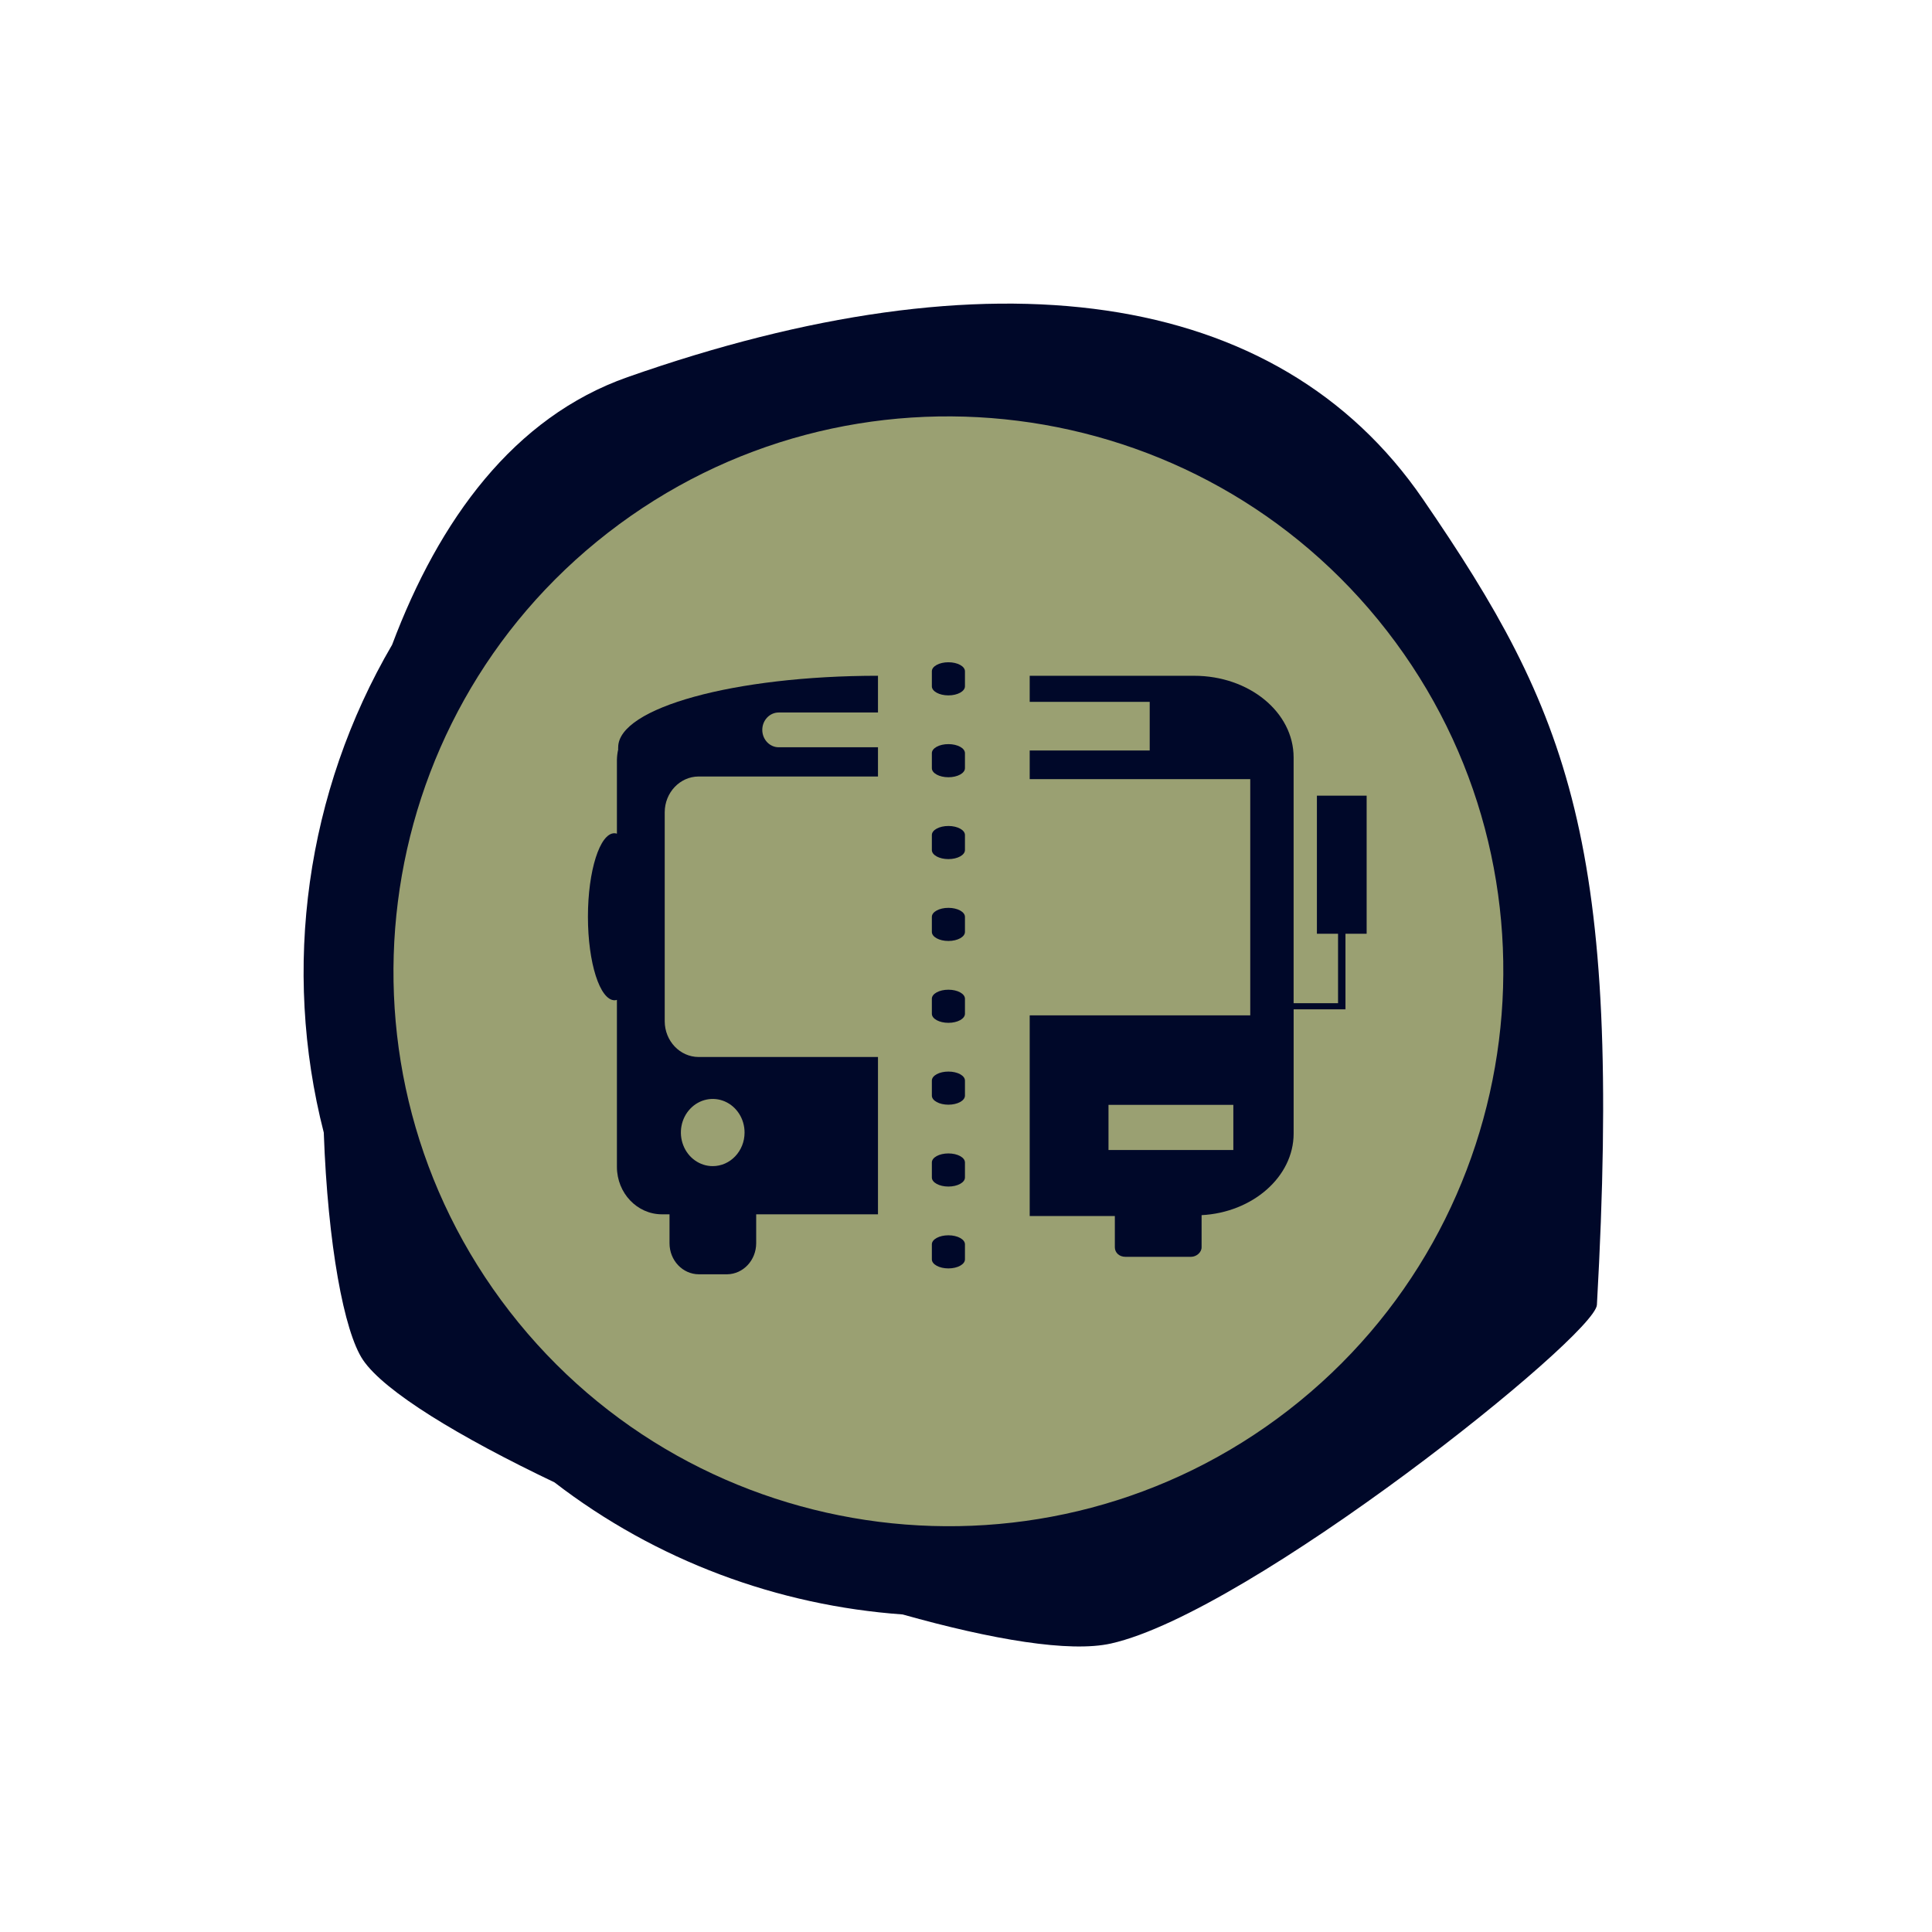
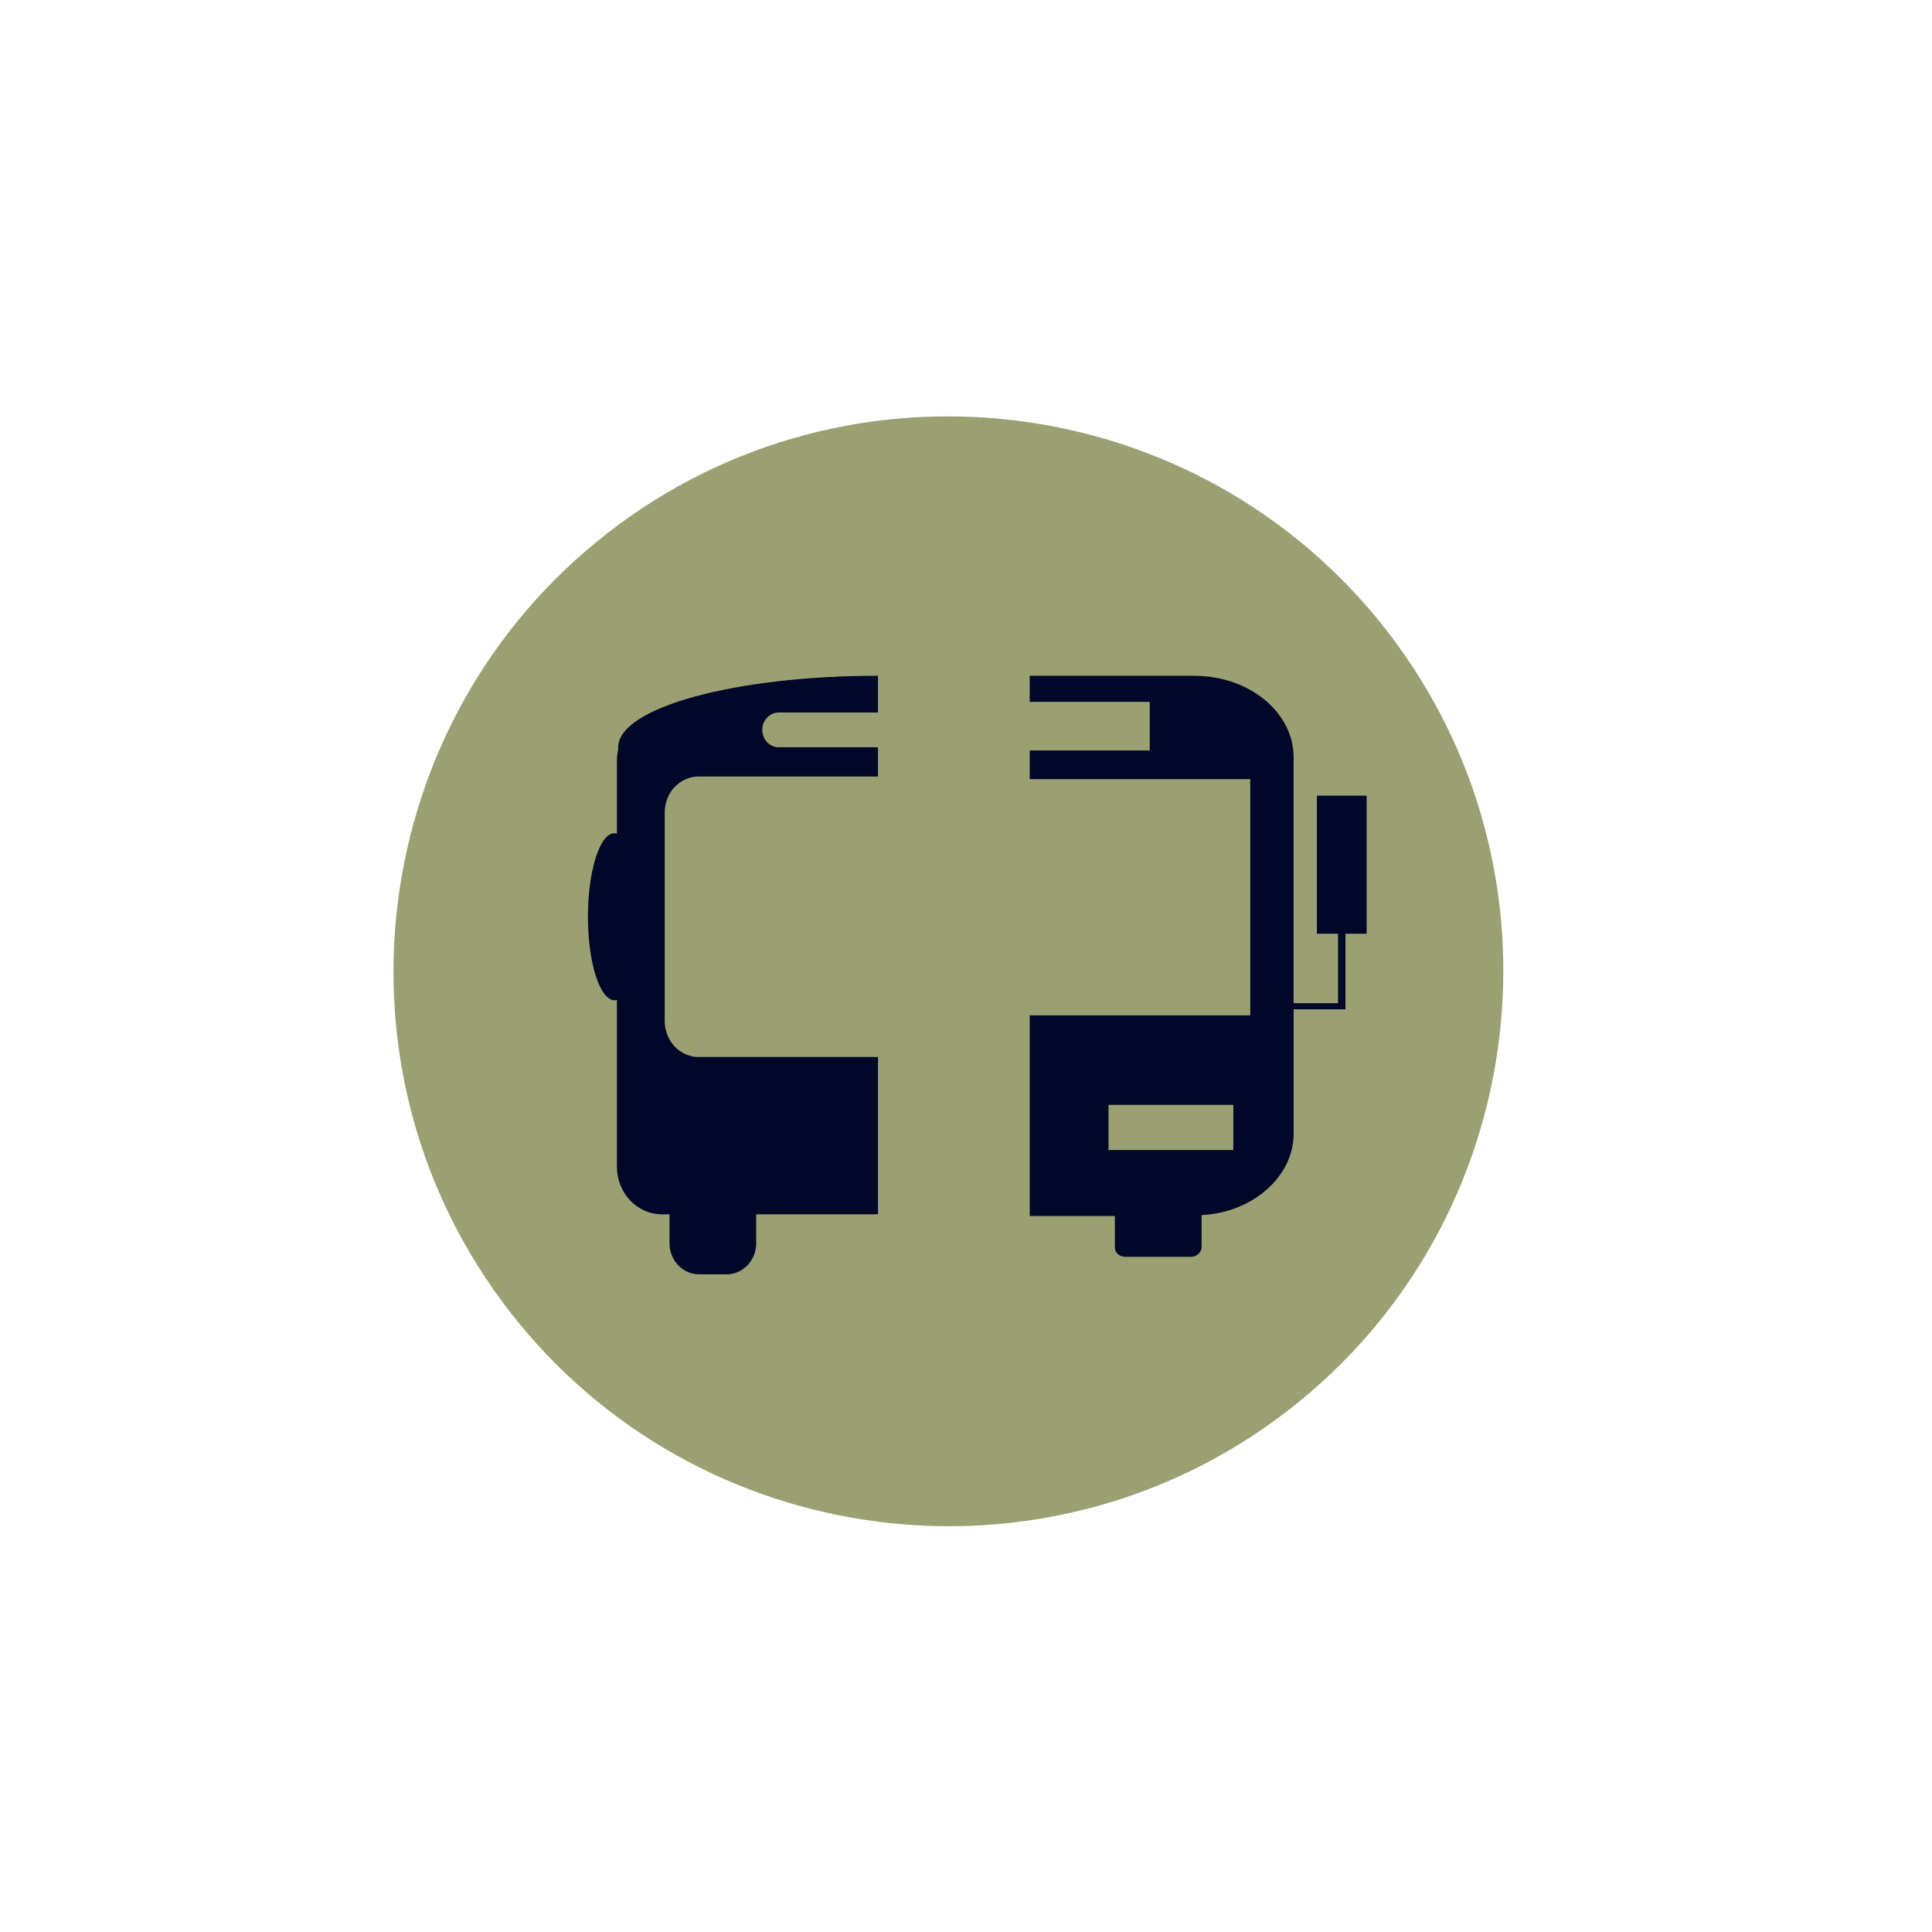
<svg xmlns="http://www.w3.org/2000/svg" width="70px" height="70px" viewBox="0 0 70 70" version="1.1">
  <title>icon_multioperator_camou</title>
  <desc>Created with Sketch.</desc>
  <g id="icon_multioperator_camou" stroke="none" stroke-width="1" fill="none" fill-rule="evenodd">
-     <path d="M14.207,23.361 C11.091,28.688 10.202,35.072 11.731,41.036 C11.877,45.089 12.464,48.253 13.151,49.272 C13.921,50.413 16.633,52.061 20.088,53.708 C23.779,56.551 28.189,58.172 32.705,58.495 C35.955,59.409 38.755,59.882 40.251,59.548 C45.29,58.421 57.796,48.409 57.859,47.278 C58.796,30.553 56.848,25.803 51.555,18.085 C46.263,10.367 35.853,9.053 22.738,13.664 C18.613,15.114 15.908,18.835 14.207,23.361" id="Path" fill="#000829" />
    <path d="M22.032,19.299 C30.794,12.502 43.458,14.101 50.255,22.862 C57.053,31.623 55.454,44.287 46.692,51.085 C37.93,57.882 25.267,56.284 18.469,47.522 C11.672,38.761 13.27,26.097 22.032,19.299" id="Path" fill="#9AA072" />
    <path d="M47.714,28.828 L47.714,33.831 L48.48,33.831 L48.48,36.348 L46.87,36.348 L46.87,27.443 C46.87,25.806 45.26,24.485 43.267,24.485 L37.308,24.485 L37.308,25.429 L41.656,25.429 L41.656,27.191 L37.308,27.191 L37.308,28.23 L45.299,28.23 L45.299,36.789 L37.308,36.789 L37.308,44.058 L40.393,44.058 L40.393,45.191 C40.393,45.38 40.546,45.537 40.777,45.537 L43.153,45.537 C43.345,45.537 43.536,45.38 43.536,45.191 L43.536,44.027 C45.377,43.932 46.871,42.642 46.871,41.069 L46.871,36.569 L48.749,36.569 L48.749,33.831 L49.516,33.831 L49.516,28.828 L47.714,28.828 Z" id="Path" fill="#000829" />
    <path d="M31.811,38.297 L25.311,38.297 C24.636,38.295 24.087,37.717 24.084,37.004 L24.084,29.427 C24.087,28.714 24.636,28.137 25.311,28.134 L31.811,28.134 L31.811,27.075 L28.215,27.075 C27.886,27.075 27.619,26.792 27.619,26.445 C27.619,26.097 27.886,25.815 28.215,25.815 L31.811,25.815 L31.811,24.484 L31.811,24.484 C26.611,24.484 22.398,25.646 22.398,27.076 C22.395,27.103 22.395,27.13 22.398,27.156 C22.369,27.279 22.355,27.405 22.352,27.531 L22.352,30.206 C22.323,30.196 22.291,30.19 22.259,30.19 C21.735,30.19 21.302,31.545 21.302,33.215 C21.302,34.885 21.735,36.242 22.27,36.242 C22.297,36.24 22.326,36.235 22.352,36.227 L22.352,42.281 C22.355,43.228 23.082,43.994 23.98,43.997 L24.258,43.997 L24.258,44.037 L24.258,45.047 C24.259,45.667 24.733,46.168 25.322,46.17 L26.346,46.17 C26.928,46.162 27.396,45.662 27.398,45.047 L27.398,44.037 L27.398,43.997 L31.811,43.997 L31.811,38.297 Z" id="Path" fill="#000829" />
    <polygon id="Path" fill="#9AA072" points="40.163 41.667 44.686 41.667 44.686 40.031 40.163 40.031" />
-     <path d="M25.823,42.251 C25.357,42.251 24.936,41.955 24.758,41.5 C24.579,41.045 24.677,40.521 25.008,40.173 C25.337,39.825 25.834,39.721 26.265,39.909 C26.697,40.098 26.977,40.541 26.977,41.034 C26.977,41.706 26.46,42.251 25.823,42.251 L25.823,42.251 Z" id="Path" fill="#9AA072" />
-     <path d="M33.763,24.322 L33.763,24.867 C33.763,25.048 34.031,25.195 34.362,25.195 C34.694,25.195 34.962,25.048 34.962,24.867 L34.962,24.322 C34.962,24.141 34.694,23.995 34.362,23.995 C34.031,23.995 33.763,24.141 33.763,24.322 Z M33.763,27.288 L33.763,27.833 C33.763,28.014 34.031,28.161 34.362,28.161 C34.694,28.161 34.962,28.014 34.962,27.833 L34.962,27.288 C34.962,27.107 34.694,26.961 34.362,26.961 C34.031,26.961 33.763,27.107 33.763,27.288 Z M33.763,30.254 L33.763,30.799 C33.763,30.98 34.031,31.127 34.362,31.127 C34.694,31.127 34.962,30.98 34.962,30.799 L34.962,30.254 C34.962,30.073 34.694,29.927 34.362,29.927 C34.031,29.927 33.763,30.073 33.763,30.254 Z M33.763,33.22 L33.763,33.765 C33.763,33.946 34.031,34.093 34.362,34.093 C34.694,34.093 34.962,33.946 34.962,33.765 L34.962,33.22 C34.962,33.039 34.694,32.893 34.362,32.893 C34.031,32.893 33.763,33.039 33.763,33.22 Z M33.763,36.186 L33.763,36.731 C33.763,36.912 34.031,37.059 34.362,37.059 C34.694,37.059 34.962,36.912 34.962,36.731 L34.962,36.186 C34.962,36.005 34.694,35.859 34.362,35.859 C34.031,35.859 33.763,36.005 33.763,36.186 Z M33.763,39.152 L33.763,39.697 C33.763,39.878 34.031,40.025 34.362,40.025 C34.694,40.025 34.962,39.878 34.962,39.697 L34.962,39.152 C34.962,38.971 34.694,38.825 34.362,38.825 C34.031,38.825 33.763,38.971 33.763,39.152 Z M33.763,42.118 L33.763,42.663 C33.763,42.844 34.031,42.991 34.362,42.991 C34.694,42.991 34.962,42.844 34.962,42.663 L34.962,42.118 C34.962,41.937 34.694,41.791 34.362,41.791 C34.031,41.791 33.763,41.937 33.763,42.118 Z M33.763,45.084 L33.763,45.629 C33.763,45.81 34.031,45.957 34.362,45.957 C34.694,45.957 34.962,45.81 34.962,45.629 L34.962,45.084 C34.962,44.903 34.694,44.757 34.362,44.757 C34.031,44.757 33.763,44.903 33.763,45.084 Z" id="Stroke-10" fill="#000829" fill-rule="nonzero" />
    <line x1="34.362" y1="21.629" x2="34.362" y2="21.629" id="Stroke-9" stroke="#9AA072" stroke-width="1.2" stroke-linecap="round" />
    <line x1="34.362" y1="48.321" x2="34.362" y2="48.321" id="Stroke-11" stroke="#9AA072" stroke-width="1.2" stroke-linecap="round" />
  </g>
</svg>